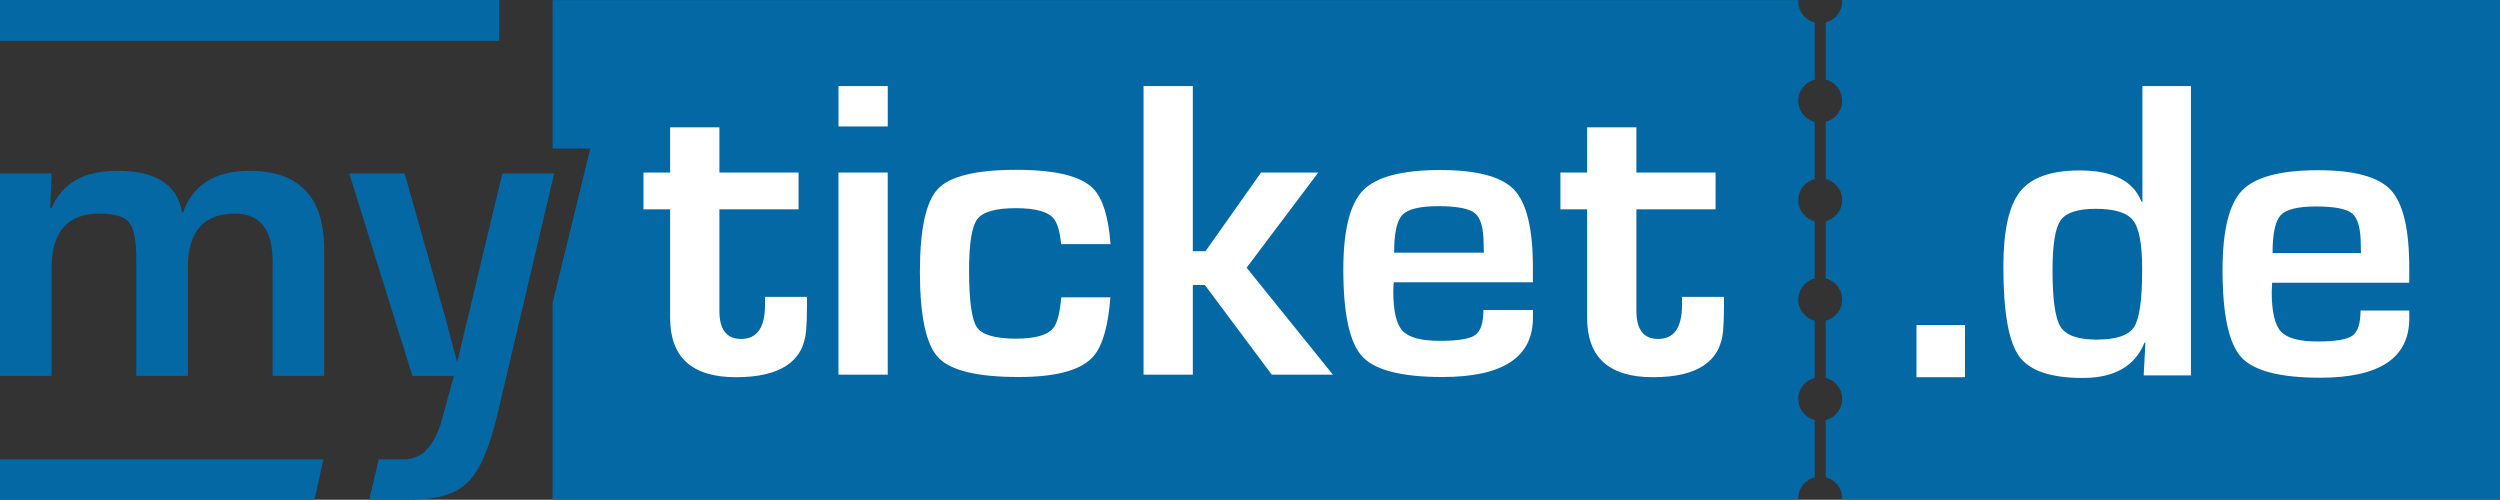
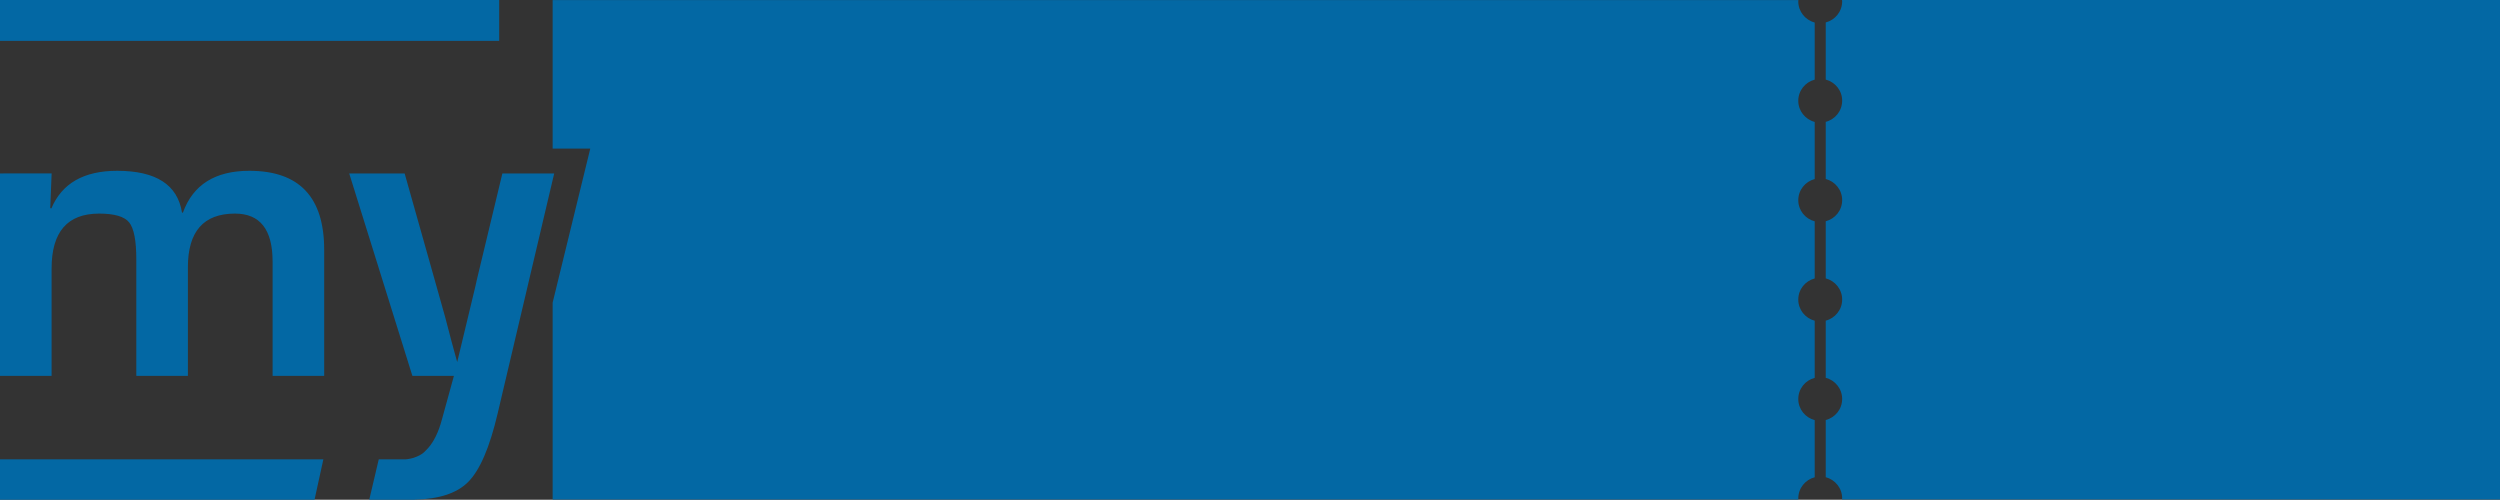
<svg xmlns="http://www.w3.org/2000/svg" version="1.1" id="Ebene_1" x="0px" y="0px" width="141.813px" height="28.347px" viewBox="0 0 141.813 28.347" enable-background="new 0 0 141.813 28.347" xml:space="preserve">
  <rect x="0" y="0" width="141.813" height="28.347" fill="#333333" stroke="none" />
  <g>
    <path fill="#0368A4" d="M141.813,28.338V0h-36.658h-0.666c0.001,0.025,0.008,0.05,0.008,0.075c0,0.578-0.397,1.06-0.932,1.199v3.24   c0.534,0.14,0.932,0.621,0.932,1.199c0,0.579-0.397,1.06-0.932,1.2v3.24c0.534,0.139,0.932,0.621,0.932,1.199   s-0.397,1.06-0.932,1.199v3.24c0.534,0.14,0.932,0.621,0.932,1.199s-0.397,1.061-0.932,1.199v3.241   c0.534,0.14,0.932,0.62,0.932,1.199c0,0.578-0.397,1.06-0.932,1.198v3.241c0.534,0.14,0.932,0.621,0.932,1.199   c0,0.023-0.007,0.044-0.008,0.067h0.666h1.621H141.813z M102.939,27.072v-3.241c-0.535-0.139-0.931-0.62-0.931-1.198   c0-0.579,0.396-1.06,0.931-1.199v-3.241c-0.535-0.139-0.931-0.621-0.931-1.199s0.396-1.06,0.931-1.199v-3.24   c-0.535-0.139-0.931-0.621-0.931-1.199s0.396-1.06,0.931-1.199v-3.24c-0.535-0.14-0.931-0.622-0.931-1.2   c0-0.578,0.396-1.06,0.931-1.199v-3.24c-0.535-0.14-0.931-0.621-0.931-1.199c0-0.025,0.005-0.05,0.007-0.075h-2.328h-0.493h-64.15   h-3.695v7.175V8.43h2.134l-2.134,8.736v1.337v9.835h67.845h0.493h2.327c-0.001-0.023-0.006-0.044-0.006-0.067   C102.008,27.693,102.404,27.211,102.939,27.072 M31.437,9.838h-2.94l-1.445,6.018l-0.077,0.35l-1.04,4.332l-0.325-1.184   c-0.196-0.733-0.315-1.188-0.358-1.367l-0.766-2.721l-1.533-5.428h-3.144l3.584,11.484h2.354l-0.006,0.024l-0.66,2.401   l-0.093,0.326c-0.211,0.663-0.491,1.155-0.836,1.483c-0.055,0.063-0.12,0.125-0.208,0.185c-0.077,0.051-0.154,0.091-0.23,0.127   c-0.031,0.016-0.062,0.029-0.093,0.042c-0.074,0.03-0.146,0.056-0.212,0.074c-0.021,0.006-0.041,0.011-0.063,0.016   c-0.121,0.03-0.224,0.046-0.291,0.052l-0.086,0.005h-0.001H22.3h-0.815l-0.54,2.29h2.595V28.34c1.366-0.03,2.372-0.359,3.008-0.992   c0.669-0.665,1.229-1.964,1.681-3.894L31.437,9.838z M0,2.317h28.316V0H0V2.317z M18.342,26.057H0v2.29h17.841L18.342,26.057z    M2.914,11.821l-0.063-0.013l0.077-1.97H0v11.484h2.927v-6.097c0-2.072,0.898-3.109,2.696-3.109c0.87,0,1.438,0.168,1.706,0.502   c0.269,0.335,0.403,1.035,0.403,2.098v6.605h2.926v-6.163c0-2.028,0.89-3.042,2.671-3.042c1.423,0,2.134,0.907,2.134,2.72v6.485   h2.926v-7.155c0-2.984-1.414-4.477-4.243-4.477c-1.942,0-3.199,0.791-3.77,2.373h-0.052c-0.247-1.582-1.474-2.373-3.68-2.373   C4.754,9.69,3.511,10.401,2.914,11.821" />
-     <path fill="#FFFFFF" d="M129.386,18.806c-0.348-0.377-0.523-1.13-0.523-2.261c0-0.079,0.008-0.248,0.024-0.505h7.779v-0.842   c0-2.196-0.349-3.668-1.046-4.418s-2.072-1.124-4.125-1.124c-2.139,0-3.578,0.385-4.316,1.154   c-0.736,0.769-1.105,2.272-1.105,4.509c0,2.517,0.353,4.164,1.059,4.941c0.704,0.777,2.2,1.166,4.484,1.166   c3.366,0,5.05-1.122,5.05-3.366v-0.445h-2.766c0,0.729-0.152,1.205-0.457,1.425c-0.305,0.221-0.962,0.331-1.972,0.331   C130.43,19.372,129.735,19.183,129.386,18.806 M128.912,14.357c0-1.106,0.154-1.823,0.462-2.152   c0.31-0.329,0.977-0.493,2.002-0.493c1.059,0,1.746,0.136,2.063,0.408c0.317,0.273,0.476,0.866,0.476,1.78l0.012,0.457H128.912z    M121.601,21.295h2.681V4.883h-2.753v6.553l-0.048,0.012c-0.465-1.187-1.636-1.78-3.512-1.78c-1.618,0-2.745,0.399-3.378,1.197   c-0.633,0.797-0.95,2.222-0.95,4.274c0,2.541,0.295,4.227,0.884,5.056c0.589,0.83,1.794,1.245,3.613,1.245   c1.804,0,2.974-0.67,3.51-2.009l0.049,0.013L121.601,21.295z M121.516,15.284c0,1.707-0.153,2.797-0.463,3.271   c-0.309,0.473-1.016,0.709-2.121,0.709c-1.058,0-1.74-0.24-2.044-0.722c-0.305-0.48-0.458-1.555-0.458-3.222   c0-1.443,0.153-2.383,0.458-2.82c0.304-0.437,0.969-0.655,1.996-0.655c1.073,0,1.781,0.22,2.122,0.662   C121.346,12.947,121.516,13.873,121.516,15.284 M108.712,21.397h2.753V18.44h-2.753V21.397z M97.743,18.77   c0.032-0.375,0.049-0.827,0.049-1.354v-0.576h-2.38v0.456c0,1.287-0.452,1.931-1.354,1.931c-0.821,0-1.233-0.531-1.233-1.596   v-5.755h4.491V9.788h-4.491V7.222H90.03v2.566h-1.515v2.087h1.515v6.152c0,2.247,1.244,3.37,3.733,3.37   C96.262,21.397,97.588,20.521,97.743,18.77 M86.955,18.027v-0.444h-2.808c0,0.729-0.155,1.202-0.464,1.422   c-0.31,0.22-0.977,0.329-2.002,0.329c-1.058,0-1.764-0.187-2.117-0.563c-0.354-0.375-0.53-1.127-0.53-2.254   c0-0.08,0.007-0.248,0.023-0.504h7.897v-0.84c0-2.19-0.354-3.659-1.063-4.407c-0.707-0.747-2.104-1.121-4.187-1.121   c-2.172,0-3.633,0.384-4.382,1.151c-0.748,0.768-1.122,2.267-1.122,4.497c0,2.511,0.357,4.153,1.074,4.929   c0.716,0.776,2.233,1.164,4.553,1.164C85.245,21.385,86.955,20.266,86.955,18.027 M79.082,14.333c0-1.104,0.157-1.819,0.471-2.146   c0.313-0.328,0.989-0.492,2.031-0.492c1.074,0,1.772,0.137,2.094,0.408c0.321,0.272,0.482,0.863,0.482,1.774l0.012,0.456H79.082z    M75.61,21.253l-4.895-6.068l4.064-5.397h-3.247l-3.149,4.461h-0.72V4.883h-2.795v16.37h2.795v-5.085h0.684l3.795,5.085H75.61z    M60.195,13.847h2.8c-0.114-1.537-0.44-2.592-0.983-3.151c-0.689-0.709-2.143-1.063-4.362-1.063c-2.283,0-3.765,0.361-4.447,1.082   c-0.681,0.721-1.021,2.288-1.021,4.698c0,2.509,0.347,4.131,1.04,4.867c0.693,0.738,2.213,1.106,4.561,1.106   c2.163,0,3.581-0.397,4.254-1.19c0.511-0.602,0.827-1.715,0.95-3.329h-2.789c-0.069,0.813-0.199,1.368-0.391,1.659   c-0.3,0.457-1.023,0.685-2.169,0.685c-1.185,0-1.927-0.216-2.223-0.648c-0.297-0.433-0.444-1.514-0.444-3.245   c0-1.514,0.156-2.477,0.468-2.89c0.313-0.413,1.042-0.619,2.188-0.619c1.129,0,1.85,0.204,2.163,0.613   C59.987,12.681,60.123,13.158,60.195,13.847 M47.563,7.174h2.795v-2.29h-2.795V7.174z M45.726,18.77   c0.032-0.375,0.049-0.827,0.049-1.354v-0.576h-2.38v0.456c0,1.287-0.452,1.931-1.354,1.931c-0.822,0-1.233-0.531-1.233-1.596   v-5.755h4.491V9.788h-4.491V7.222h-2.795v2.566H36.5v2.087h1.513v6.152c0,2.247,1.245,3.37,3.735,3.37   C44.245,21.397,45.571,20.521,45.726,18.77 M50.357,9.788h-2.795v11.465h2.795V9.788z" />
-     <rect fill="none" width="141.813" height="28.347" />
  </g>
</svg>